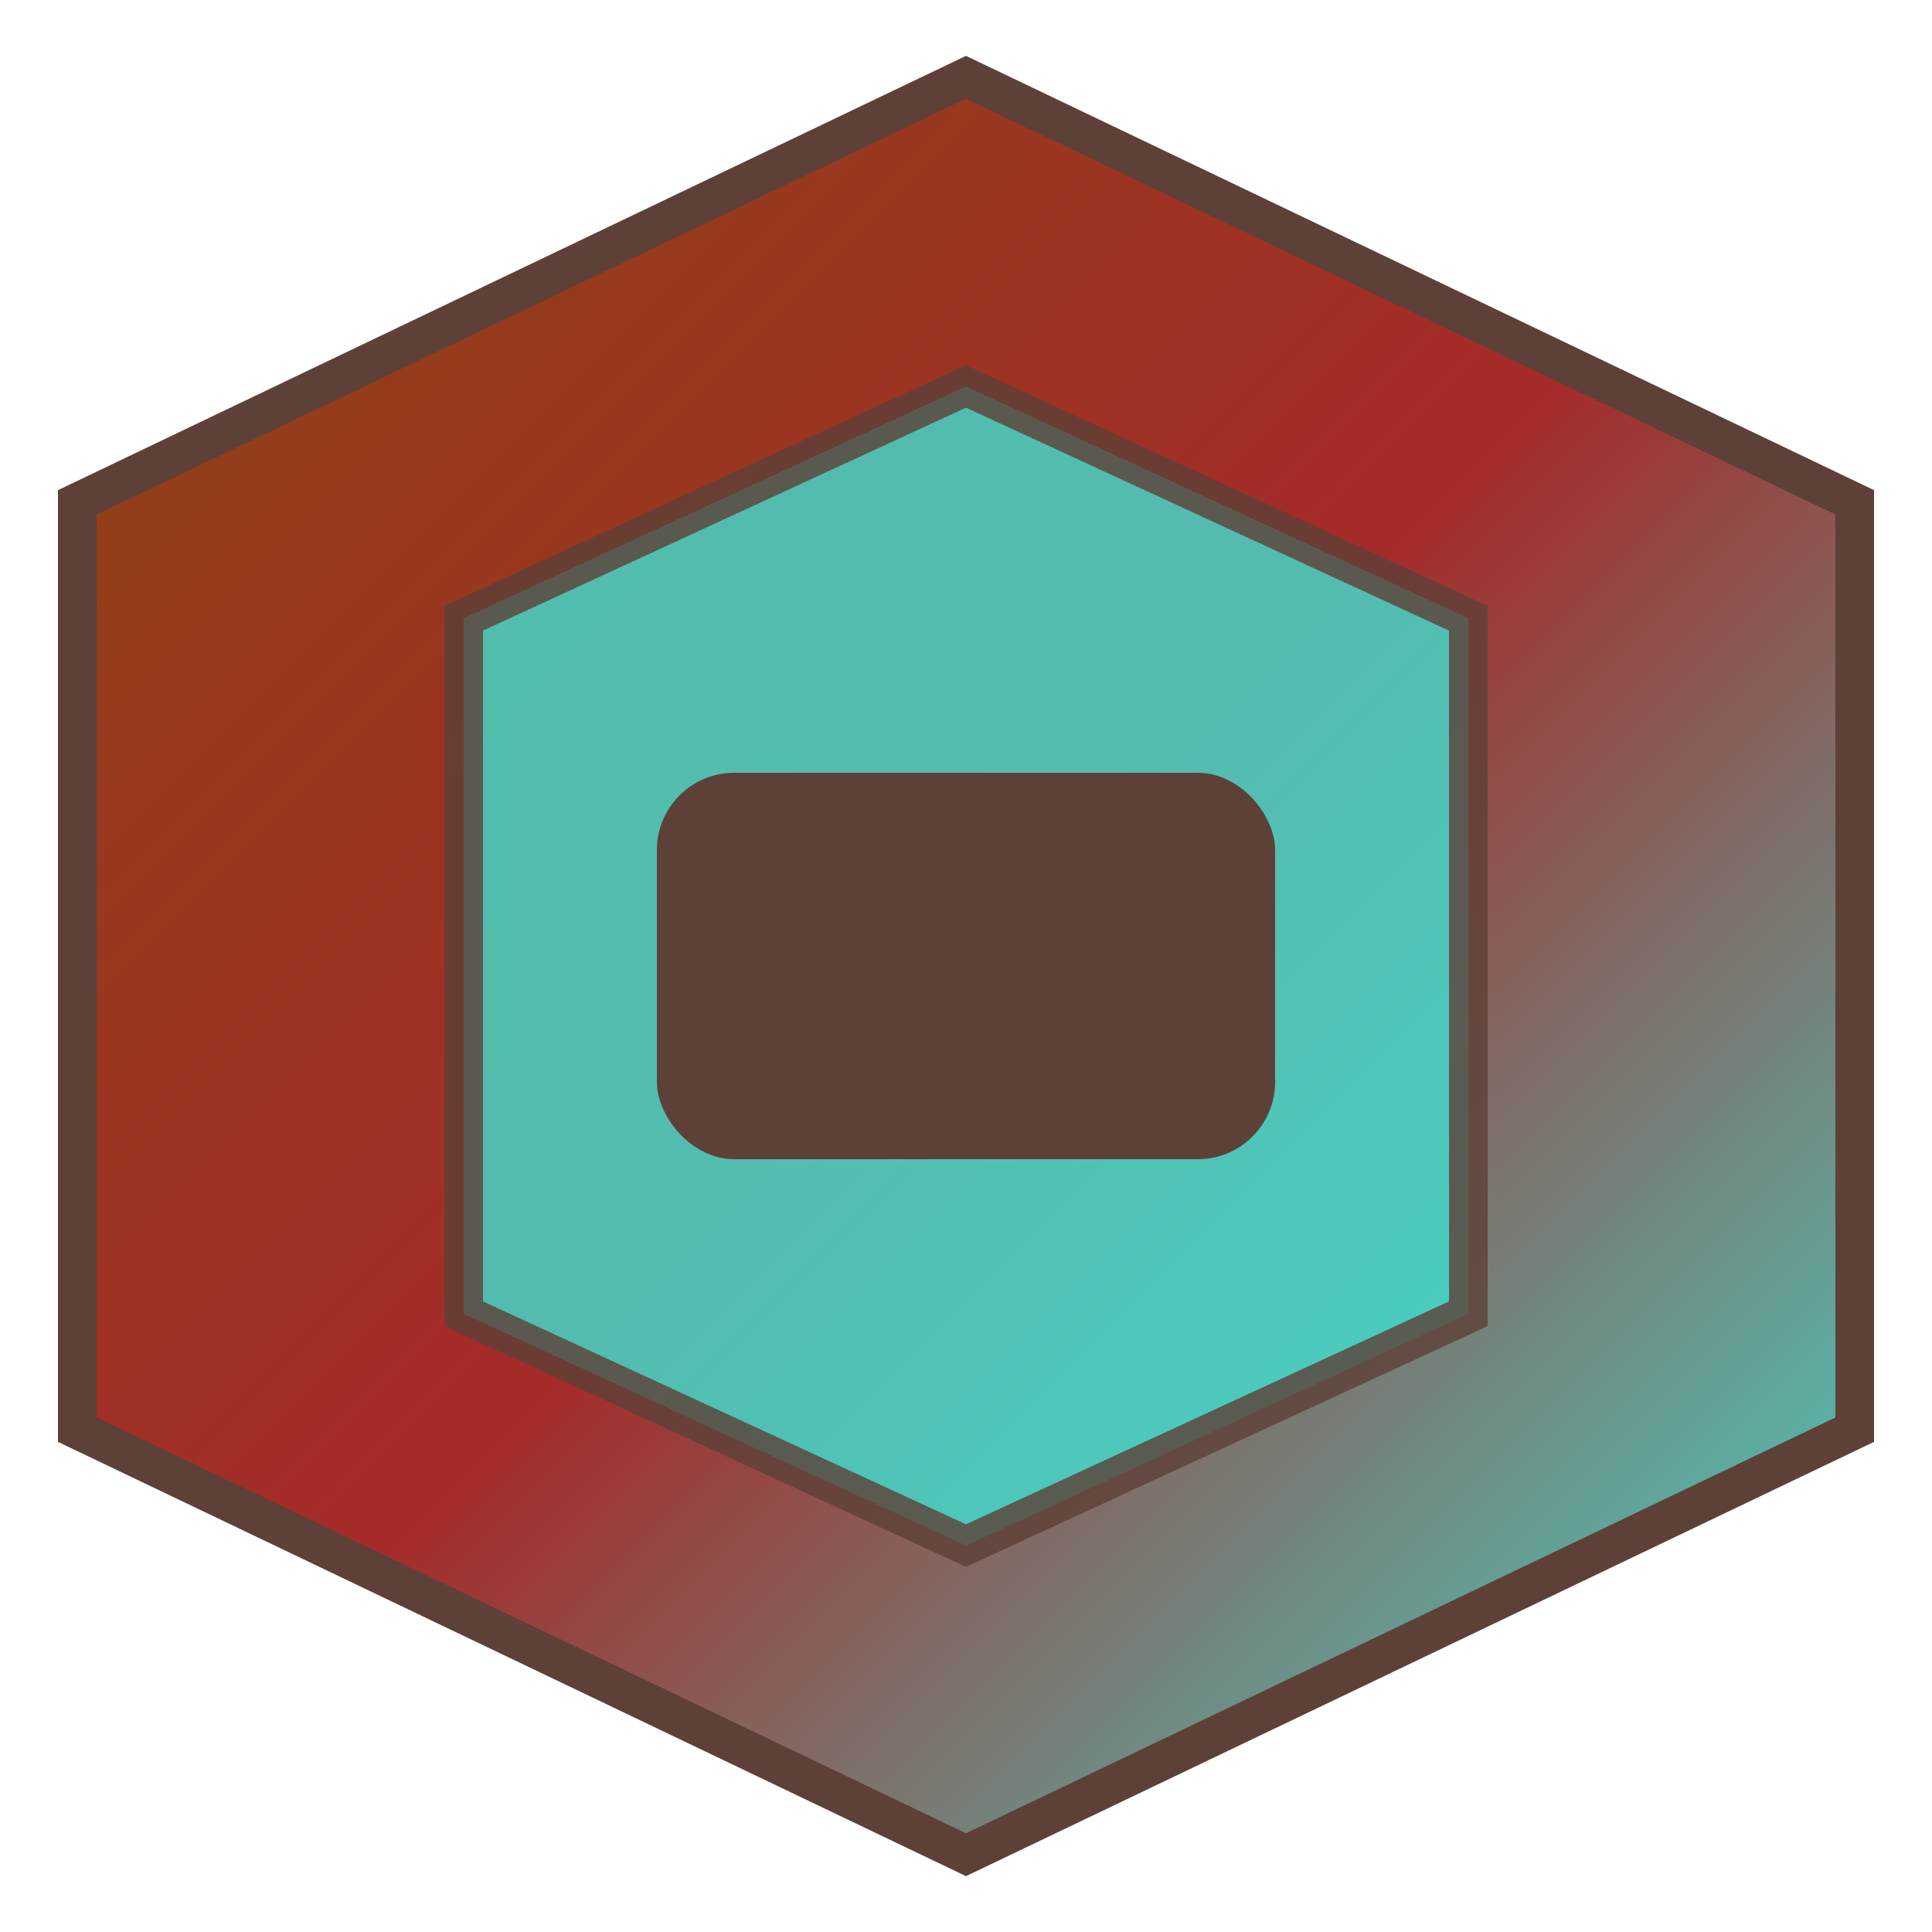
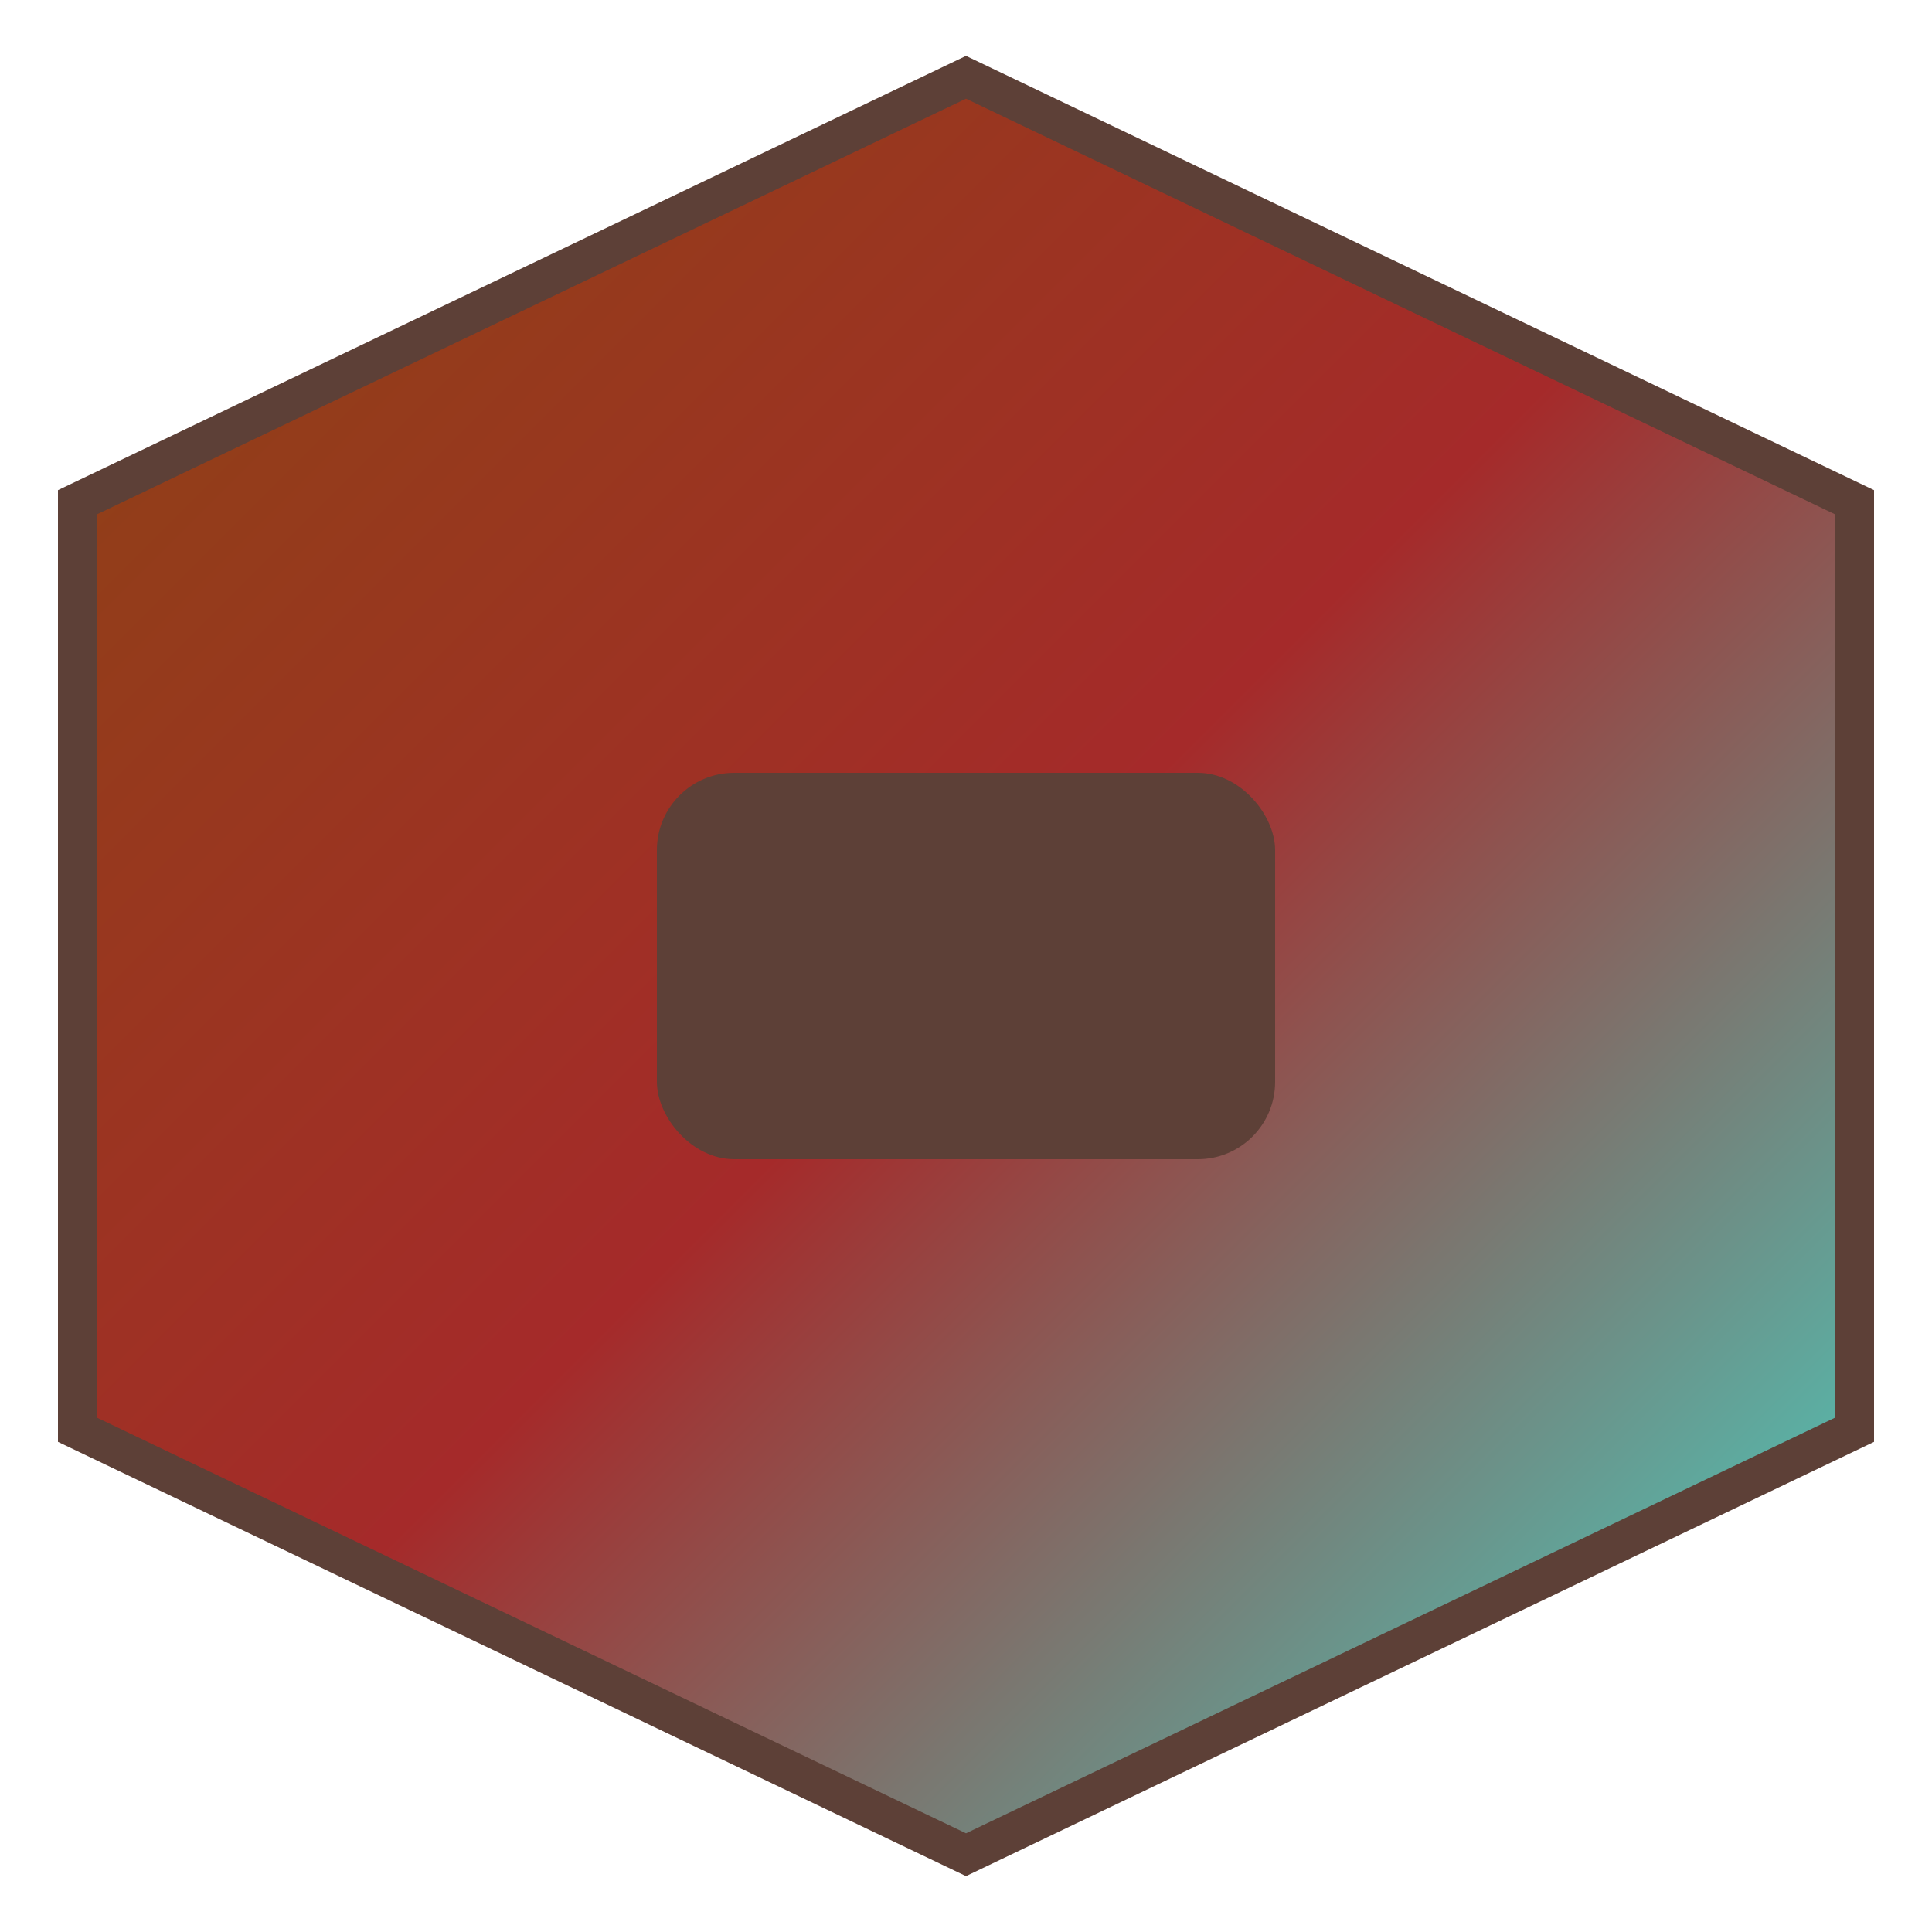
<svg xmlns="http://www.w3.org/2000/svg" viewBox="0 0 50 50">
  <defs>
    <linearGradient id="carpet-gradient" x1="0%" y1="0%" x2="100%" y2="100%">
      <stop offset="0%" stop-color="#8B4513">
        <animate attributeName="stop-color" values="#8B4513;#A52A2A;#8B4513" dur="3s" repeatCount="indefinite" />
      </stop>
      <stop offset="50%" stop-color="#A52A2A">
        <animate attributeName="stop-color" values="#A52A2A;#40E0D0;#A52A2A" dur="3s" repeatCount="indefinite" />
      </stop>
      <stop offset="100%" stop-color="#40E0D0">
        <animate attributeName="stop-color" values="#40E0D0;#8B4513;#40E0D0" dur="3s" repeatCount="indefinite" />
      </stop>
    </linearGradient>
  </defs>
  <g>
    <path d="M25 2 L48 13 L48 37 L25 48 L2 37 L2 13 Z" fill="url(#carpet-gradient)" stroke="#5D4037" stroke-width="1">
      <animateTransform attributeName="transform" type="rotate" from="0 25 25" to="360 25 25" dur="20s" repeatCount="indefinite" />
    </path>
-     <path d="M25 10 L38 16 L38 34 L25 40 L12 34 L12 16 Z" fill="#40E0D0" stroke="#5D4037" stroke-width="1" opacity="0.8" />
    <rect x="17" y="20" width="16" height="10" fill="#5D4037" rx="2" />
  </g>
</svg>